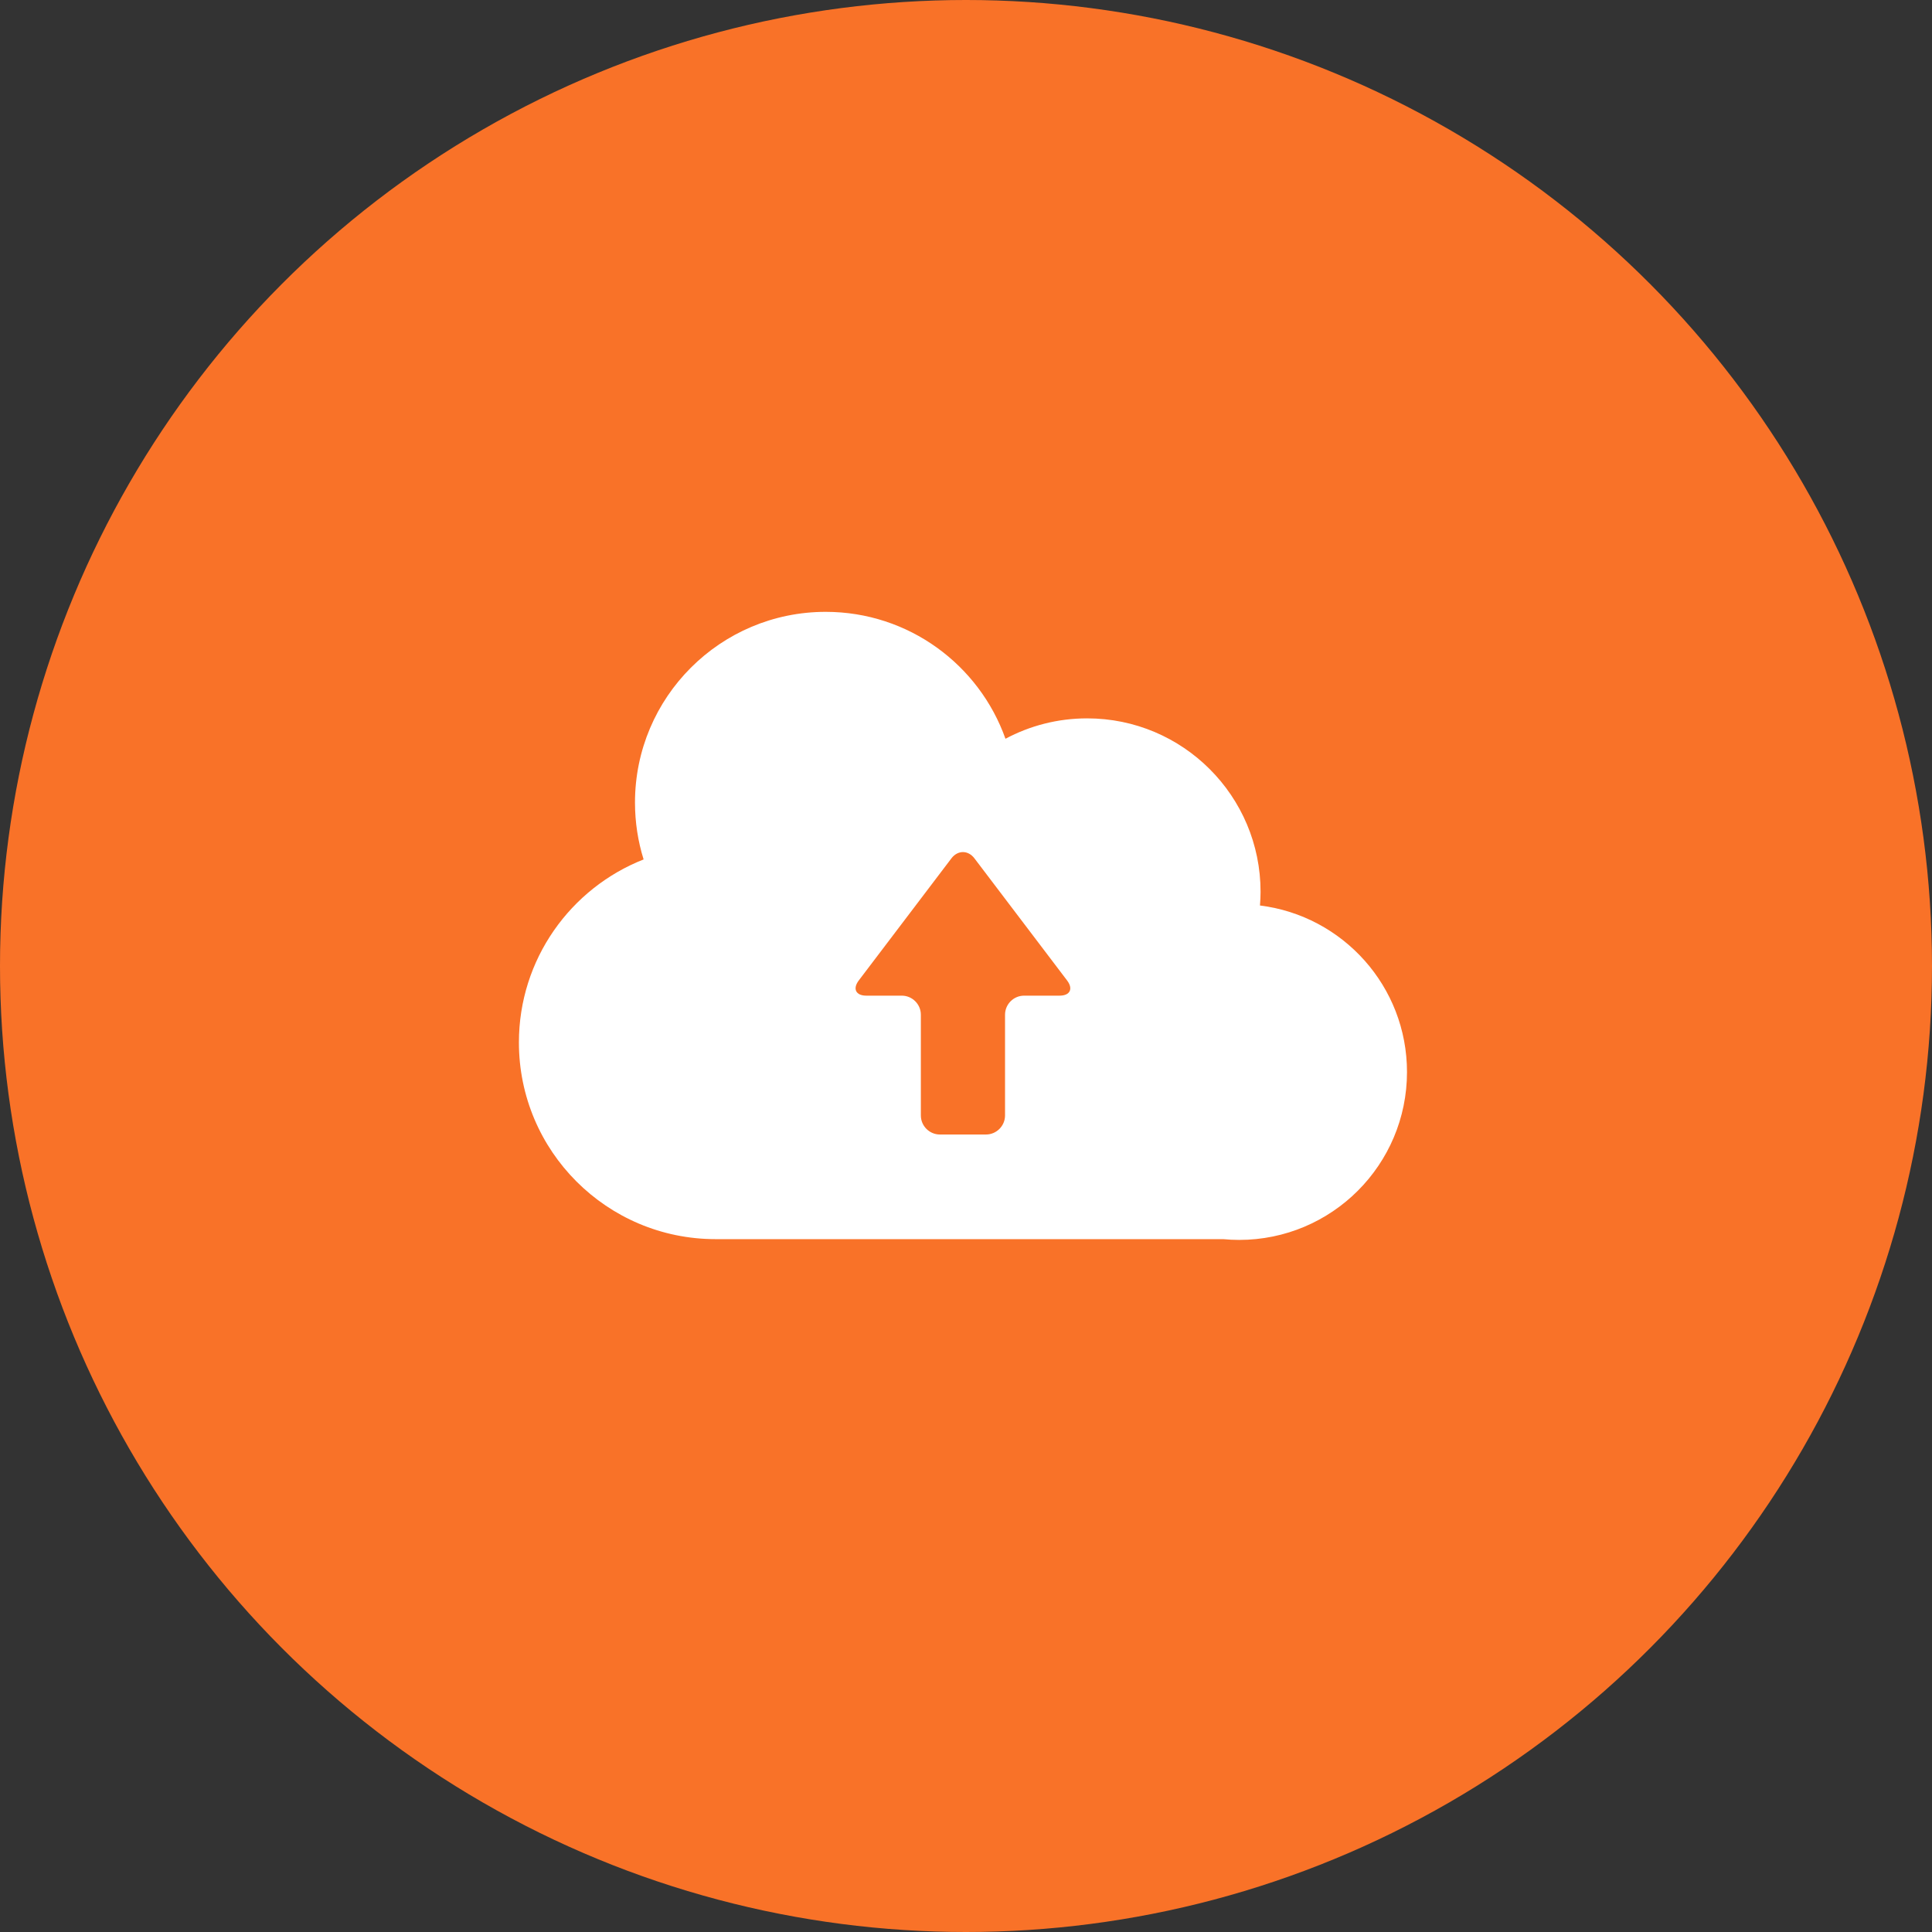
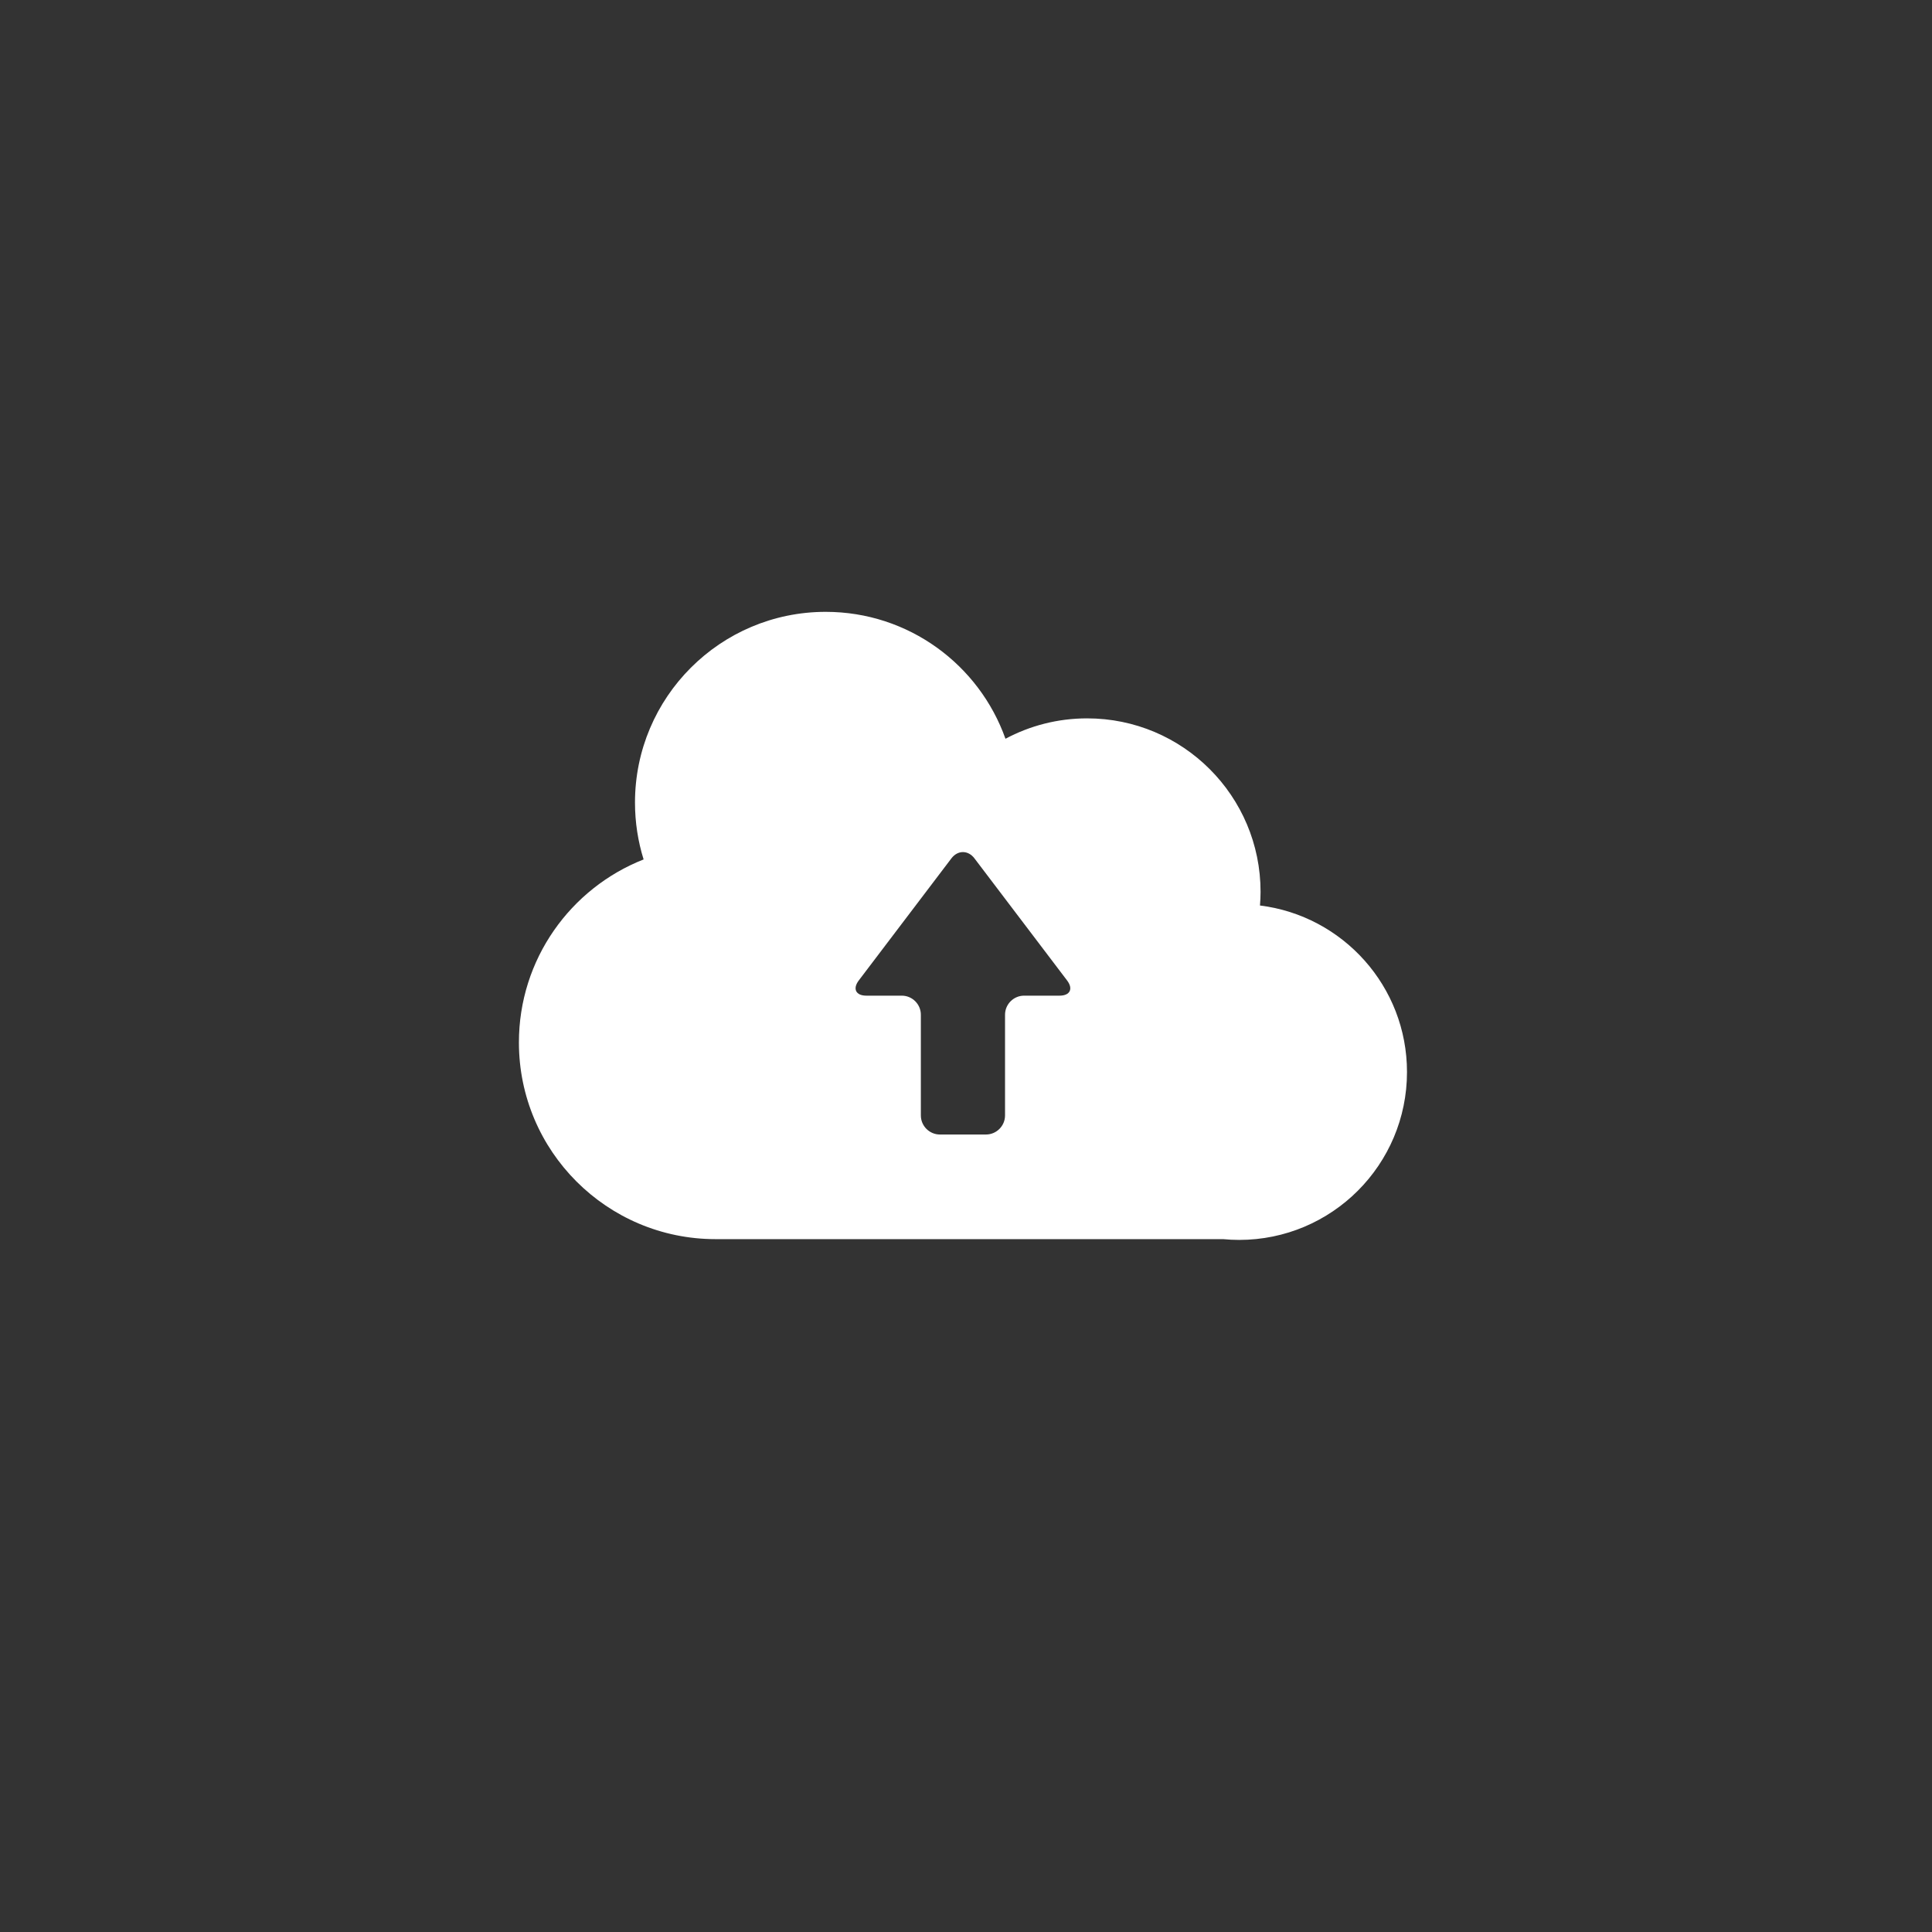
<svg xmlns="http://www.w3.org/2000/svg" id="_レイヤー_2" data-name="レイヤー 2" viewBox="0 0 185.002 185.002">
  <rect x="0" y="0" width="185.002" height="185.002" fill="#333333" stroke="none" />
  <defs>
    <style>
      .cls-1 {
        fill: #fff;
      }

      .cls-2 {
        fill: #f97228;
      }
    </style>
  </defs>
  <g id="_コンテンツ" data-name="コンテンツ">
    <g>
-       <circle class="cls-2" cx="92.501" cy="92.501" r="92.501" />
      <path class="cls-1" d="M120.651,86.708c.035-.433.056-.868.056-1.309,0-9.174-7.435-16.611-16.608-16.611-2.828,0-5.49.709-7.819,1.953-2.514-7.08-9.27-12.153-17.213-12.153-10.085,0-18.263,8.177-18.263,18.264,0,1.896.289,3.725.826,5.444-6.991,2.751-11.941,9.558-11.941,17.527,0,10.401,8.432,18.833,18.833,18.833h48.605c.504.047,1.011.074,1.525.074,8.88,0,16.077-7.197,16.077-16.076,0-8.2-6.141-14.961-14.077-15.947ZM101.461,95.341h-3.397c-1.005,0-1.825.822-1.825,1.826v9.645c0,1.004-.822,1.825-1.825,1.825h-4.411c-1.003,0-1.825-.82-1.825-1.825v-9.645c0-1.004-.821-1.826-1.825-1.826h-3.397c-1.003,0-1.329-.654-.724-1.454l8.872-11.694c.607-.8,1.6-.8,2.206,0l8.872,11.694c.607.8.281,1.454-.722,1.454Z" />
    </g>
  </g>
</svg>